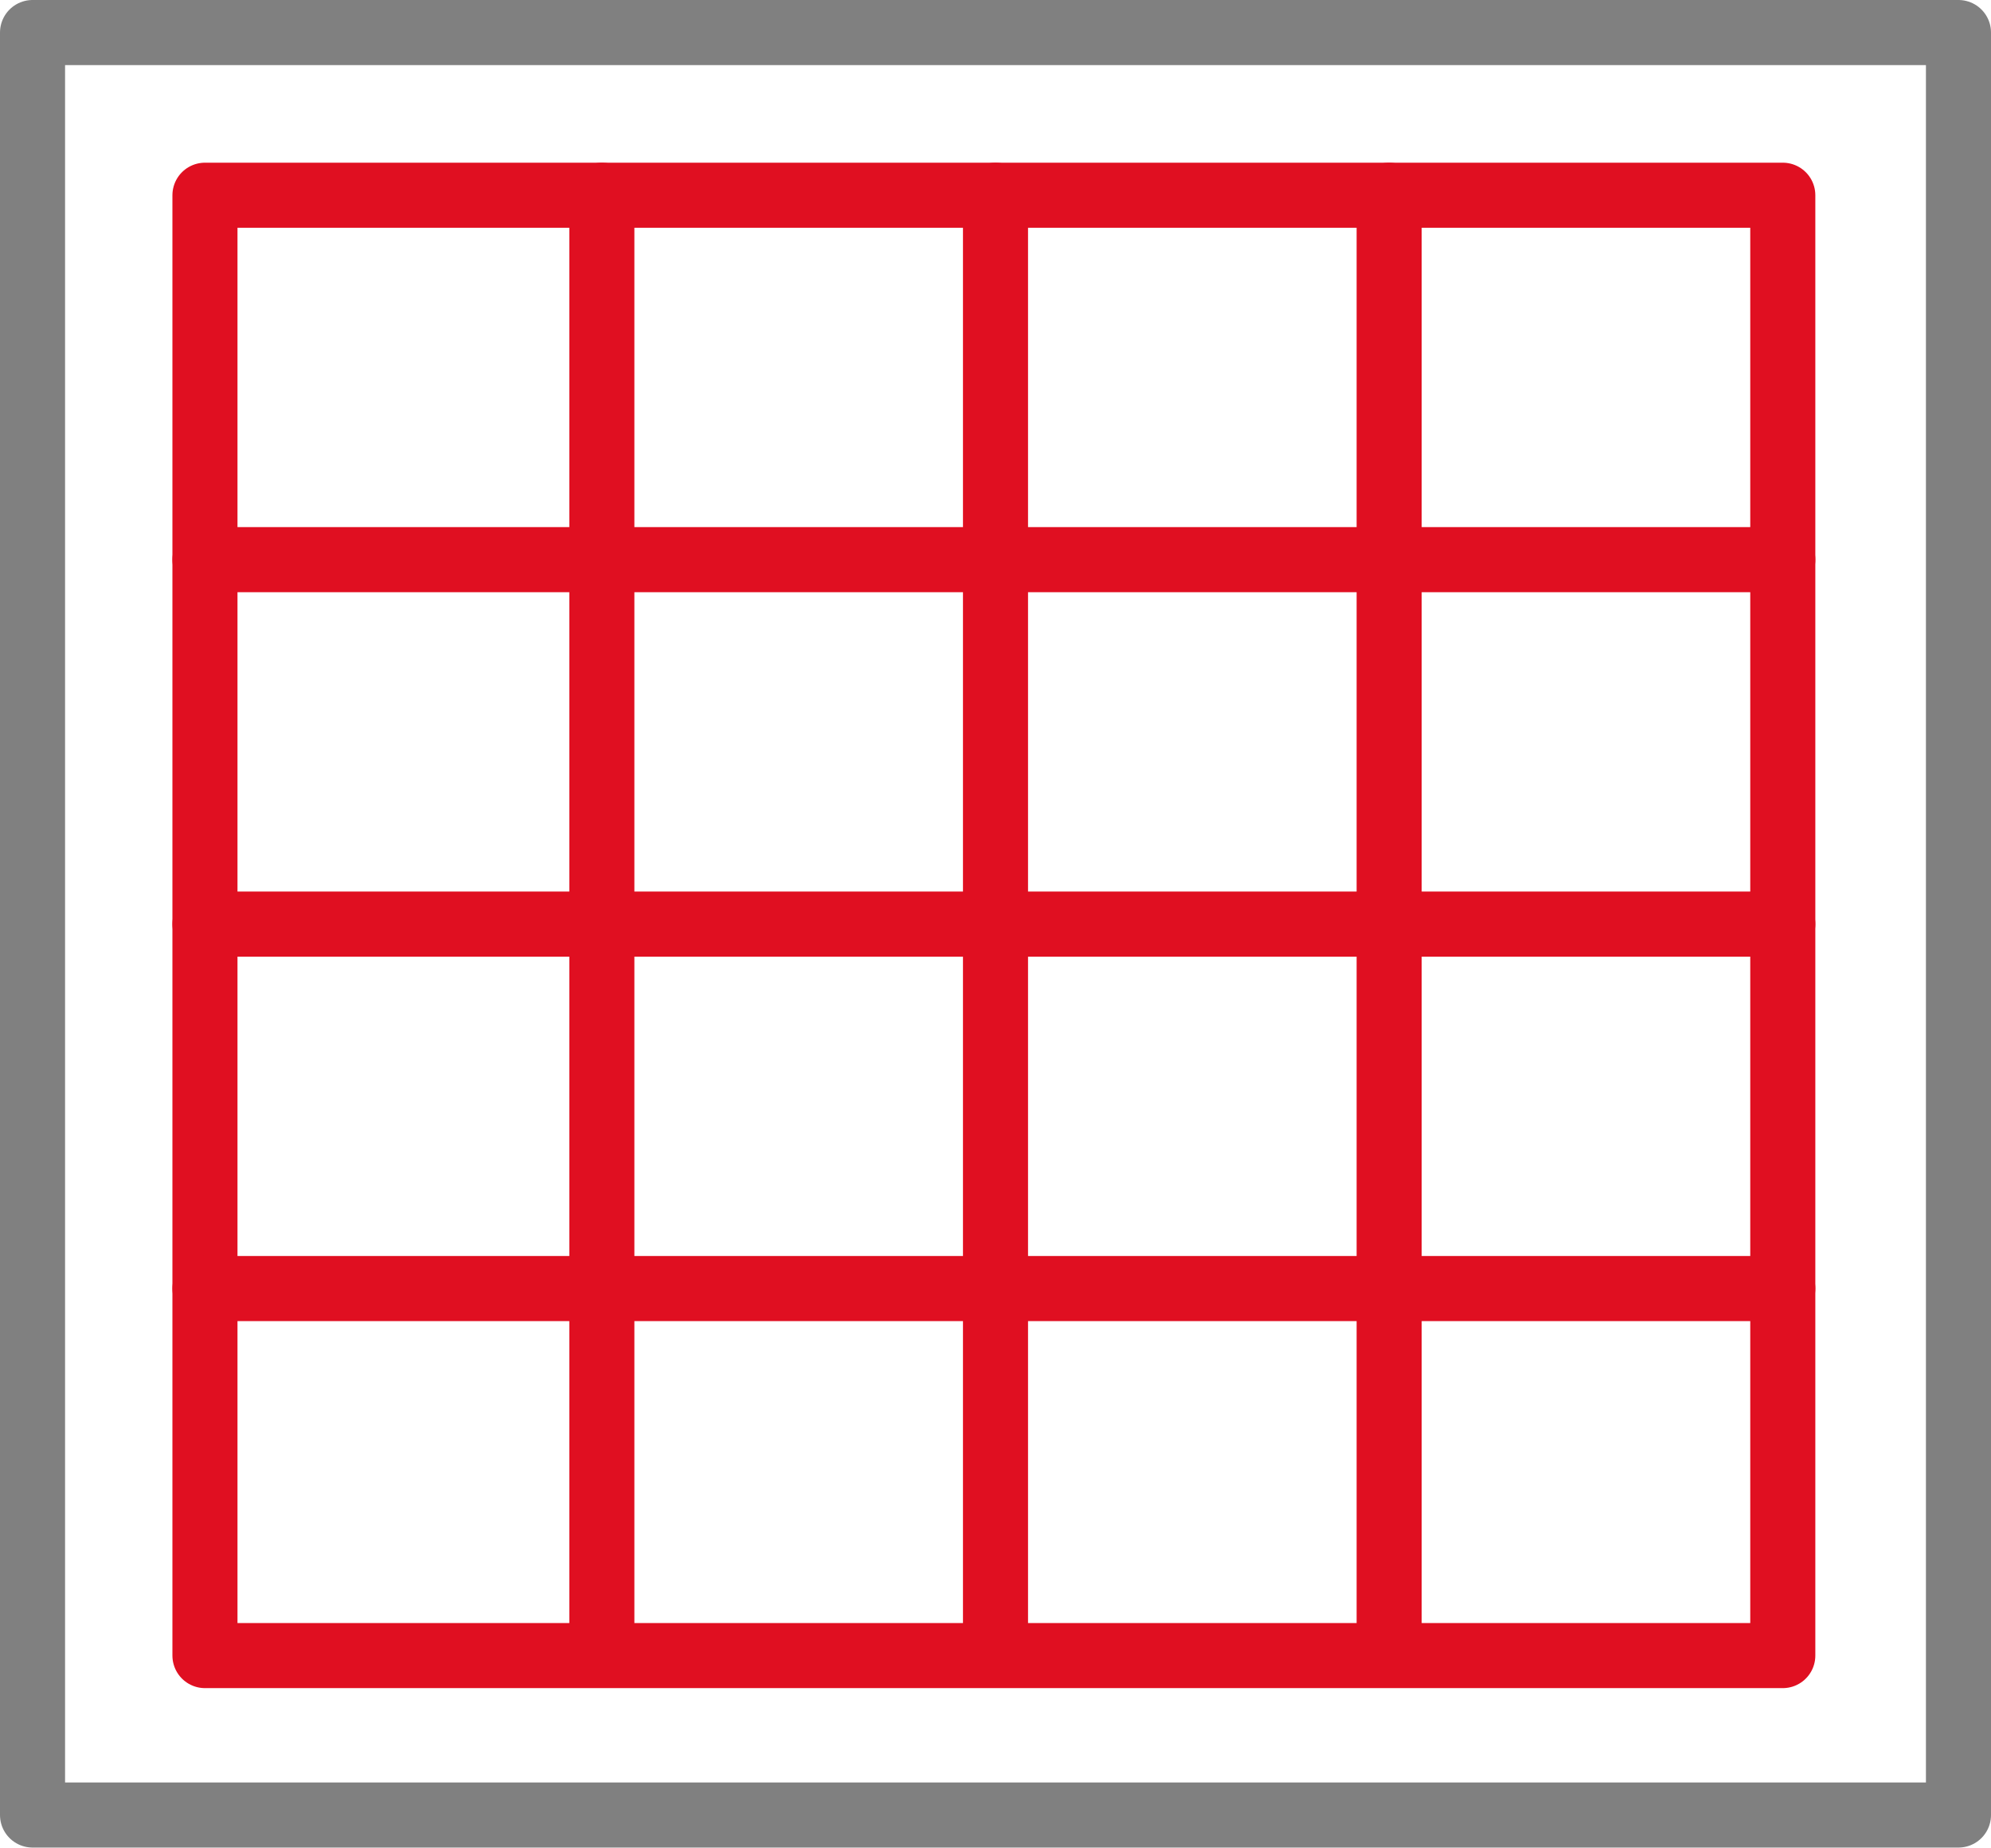
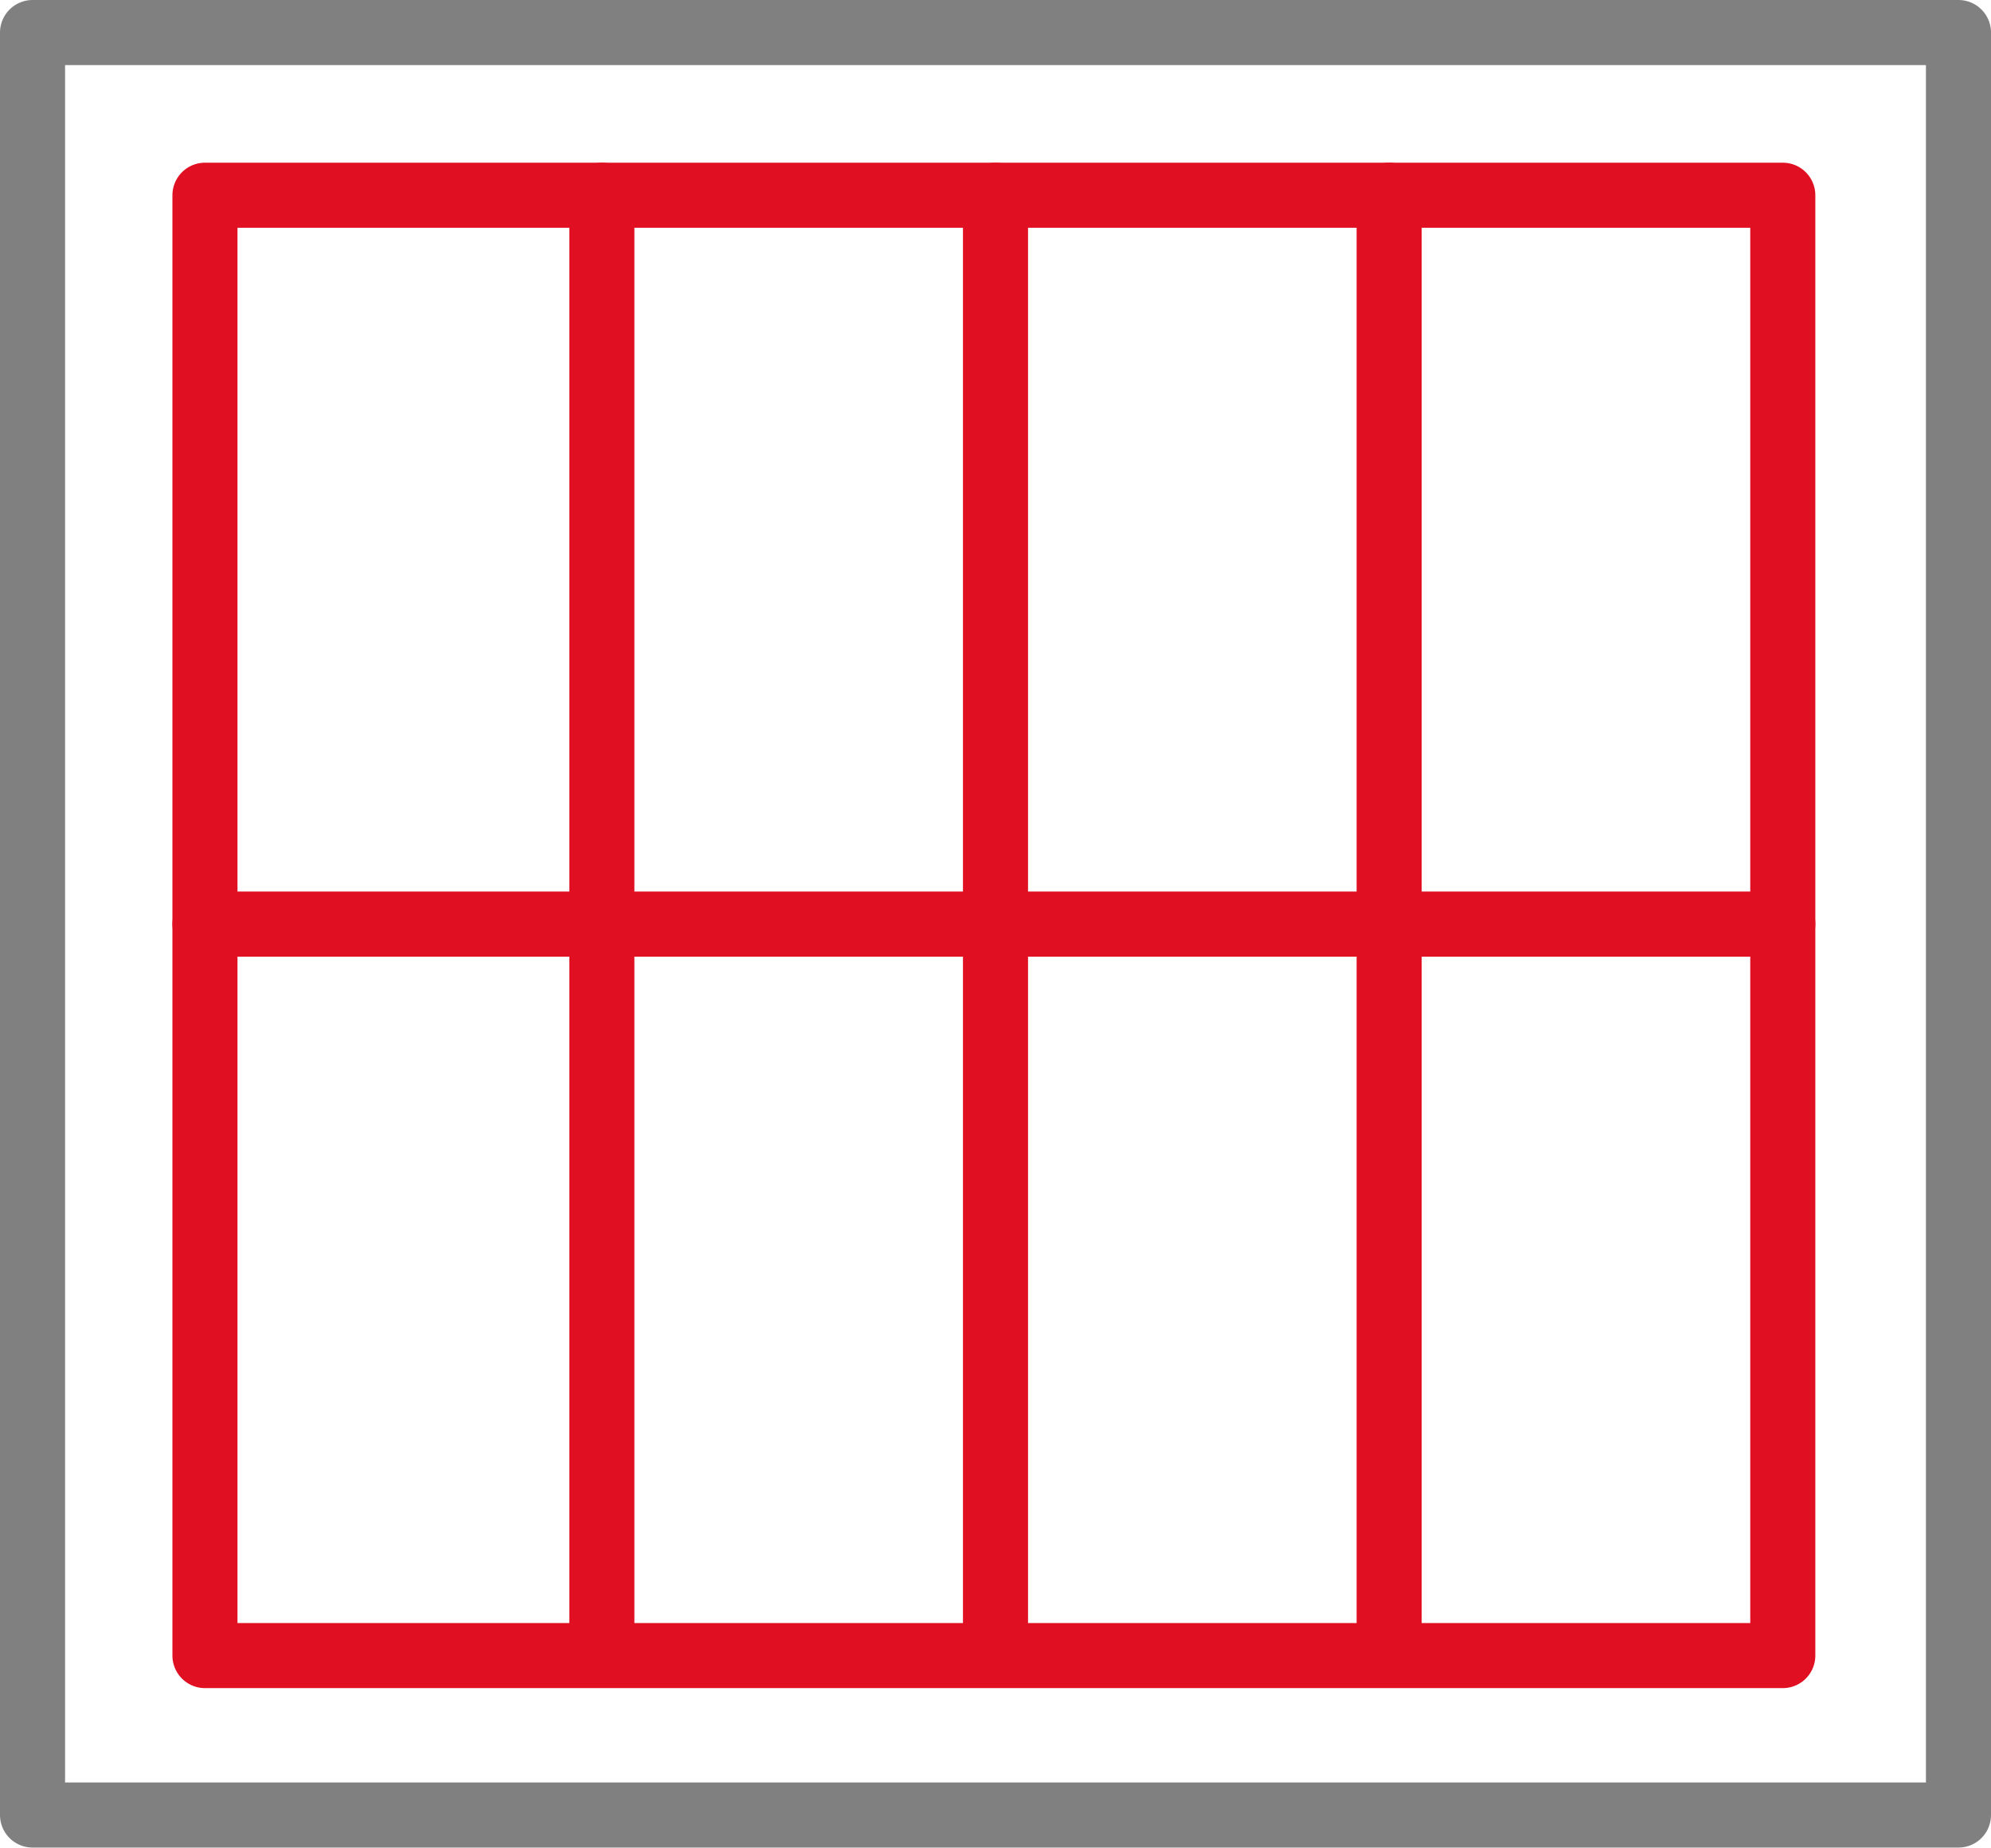
<svg xmlns="http://www.w3.org/2000/svg" width="61.2" height="56.8" viewBox="0 0 61.2 56.8">
  <g id="Layer_2" data-name="Layer 2">
    <g id="Layer_1-2" data-name="Layer 1">
      <g>
        <rect x="1" y="1" width="59.2" height="54.78" style="fill: none;stroke: gray;stroke-linecap: round;stroke-linejoin: round;stroke-width: 2px" />
        <g>
          <rect x="6.3" y="6" width="48.5" height="44.88" style="fill: none;stroke: #e00f21;stroke-linecap: round;stroke-linejoin: round;stroke-width: 2px" />
          <line x1="30.6" y1="6" x2="30.6" y2="28.4" style="fill: none;stroke: #e00f21;stroke-linecap: round;stroke-linejoin: round;stroke-width: 2px" />
          <line x1="6.3" y1="28.4" x2="54.8" y2="28.4" style="fill: none;stroke: #e00f21;stroke-linecap: round;stroke-linejoin: round;stroke-width: 2px" />
-           <line x1="6.3" y1="17.2" x2="54.8" y2="17.2" style="fill: none;stroke: #e00f21;stroke-linecap: round;stroke-linejoin: round;stroke-width: 2px" />
          <line x1="30.6" y1="28.4" x2="30.6" y2="50.8" style="fill: none;stroke: #e00f21;stroke-linecap: round;stroke-linejoin: round;stroke-width: 2px" />
          <line x1="42.7" y1="6" x2="42.7" y2="50.8" style="fill: none;stroke: #e00f21;stroke-linecap: round;stroke-linejoin: round;stroke-width: 2px" />
          <line x1="18.5" y1="6" x2="18.5" y2="50.8" style="fill: none;stroke: #e00f21;stroke-linecap: round;stroke-linejoin: round;stroke-width: 2px" />
-           <line x1="6.3" y1="39.6" x2="54.8" y2="39.6" style="fill: none;stroke: #e00f21;stroke-linecap: round;stroke-linejoin: round;stroke-width: 2px" />
        </g>
      </g>
    </g>
  </g>
</svg>